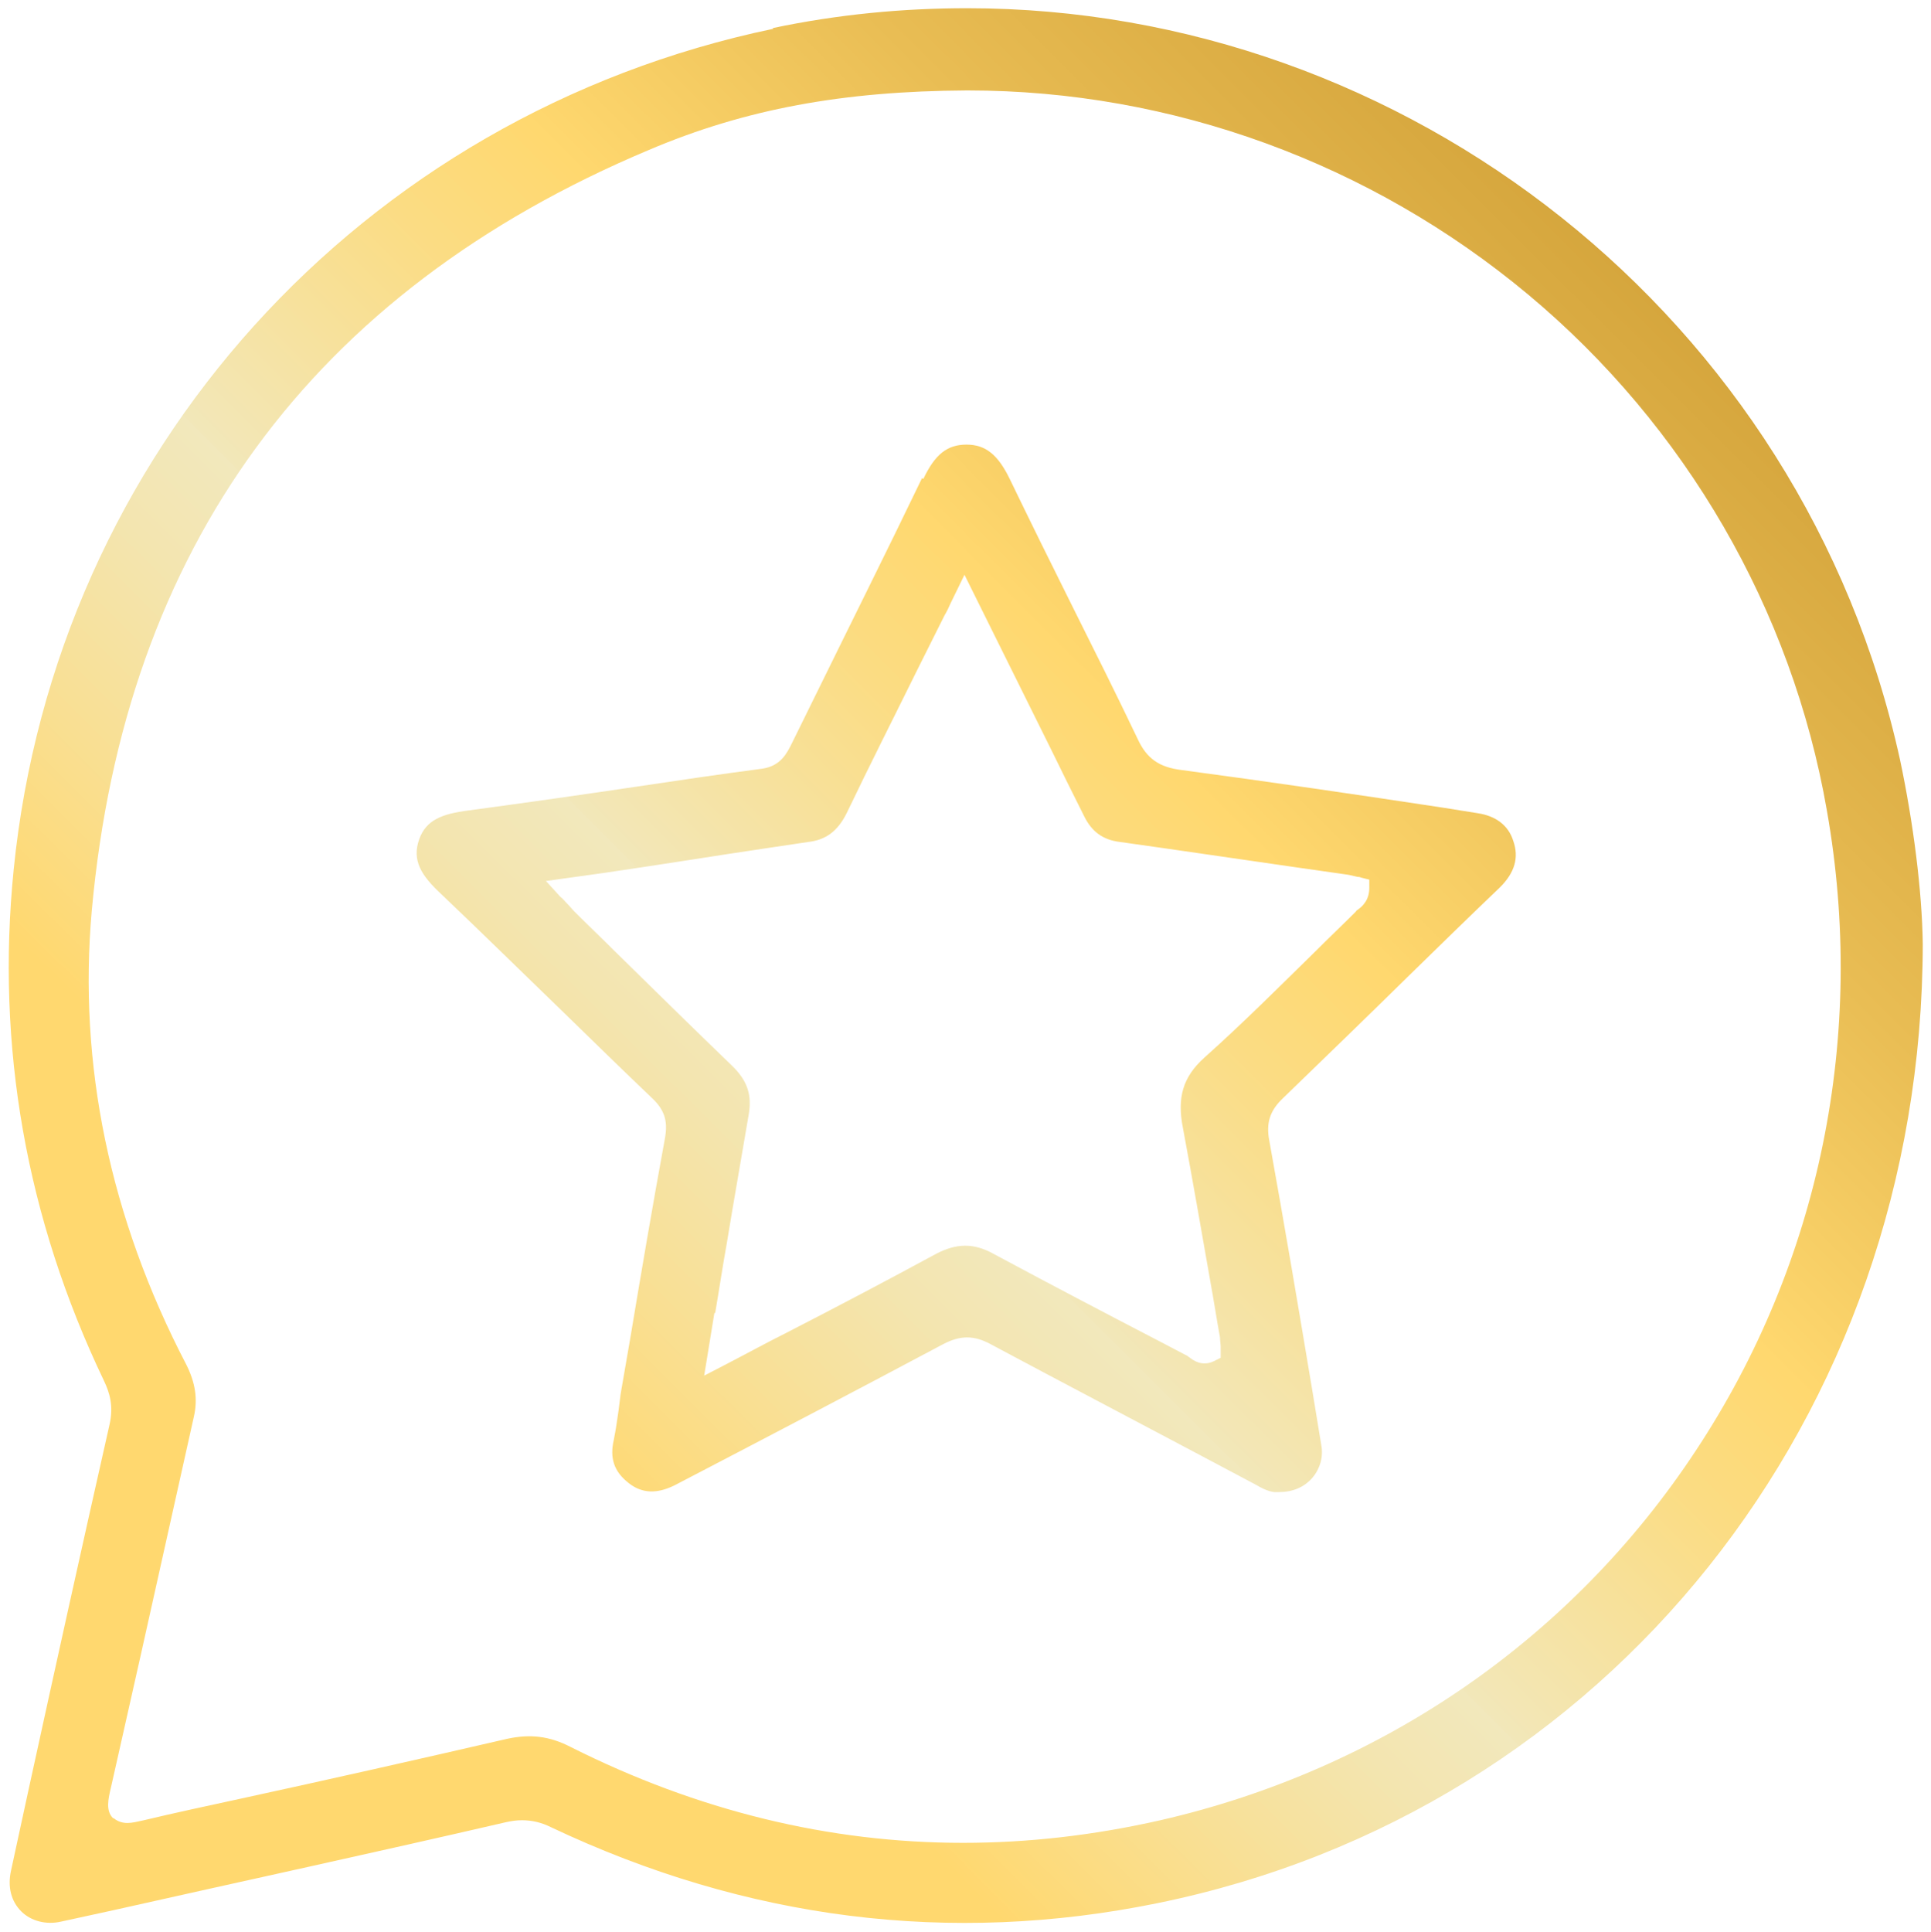
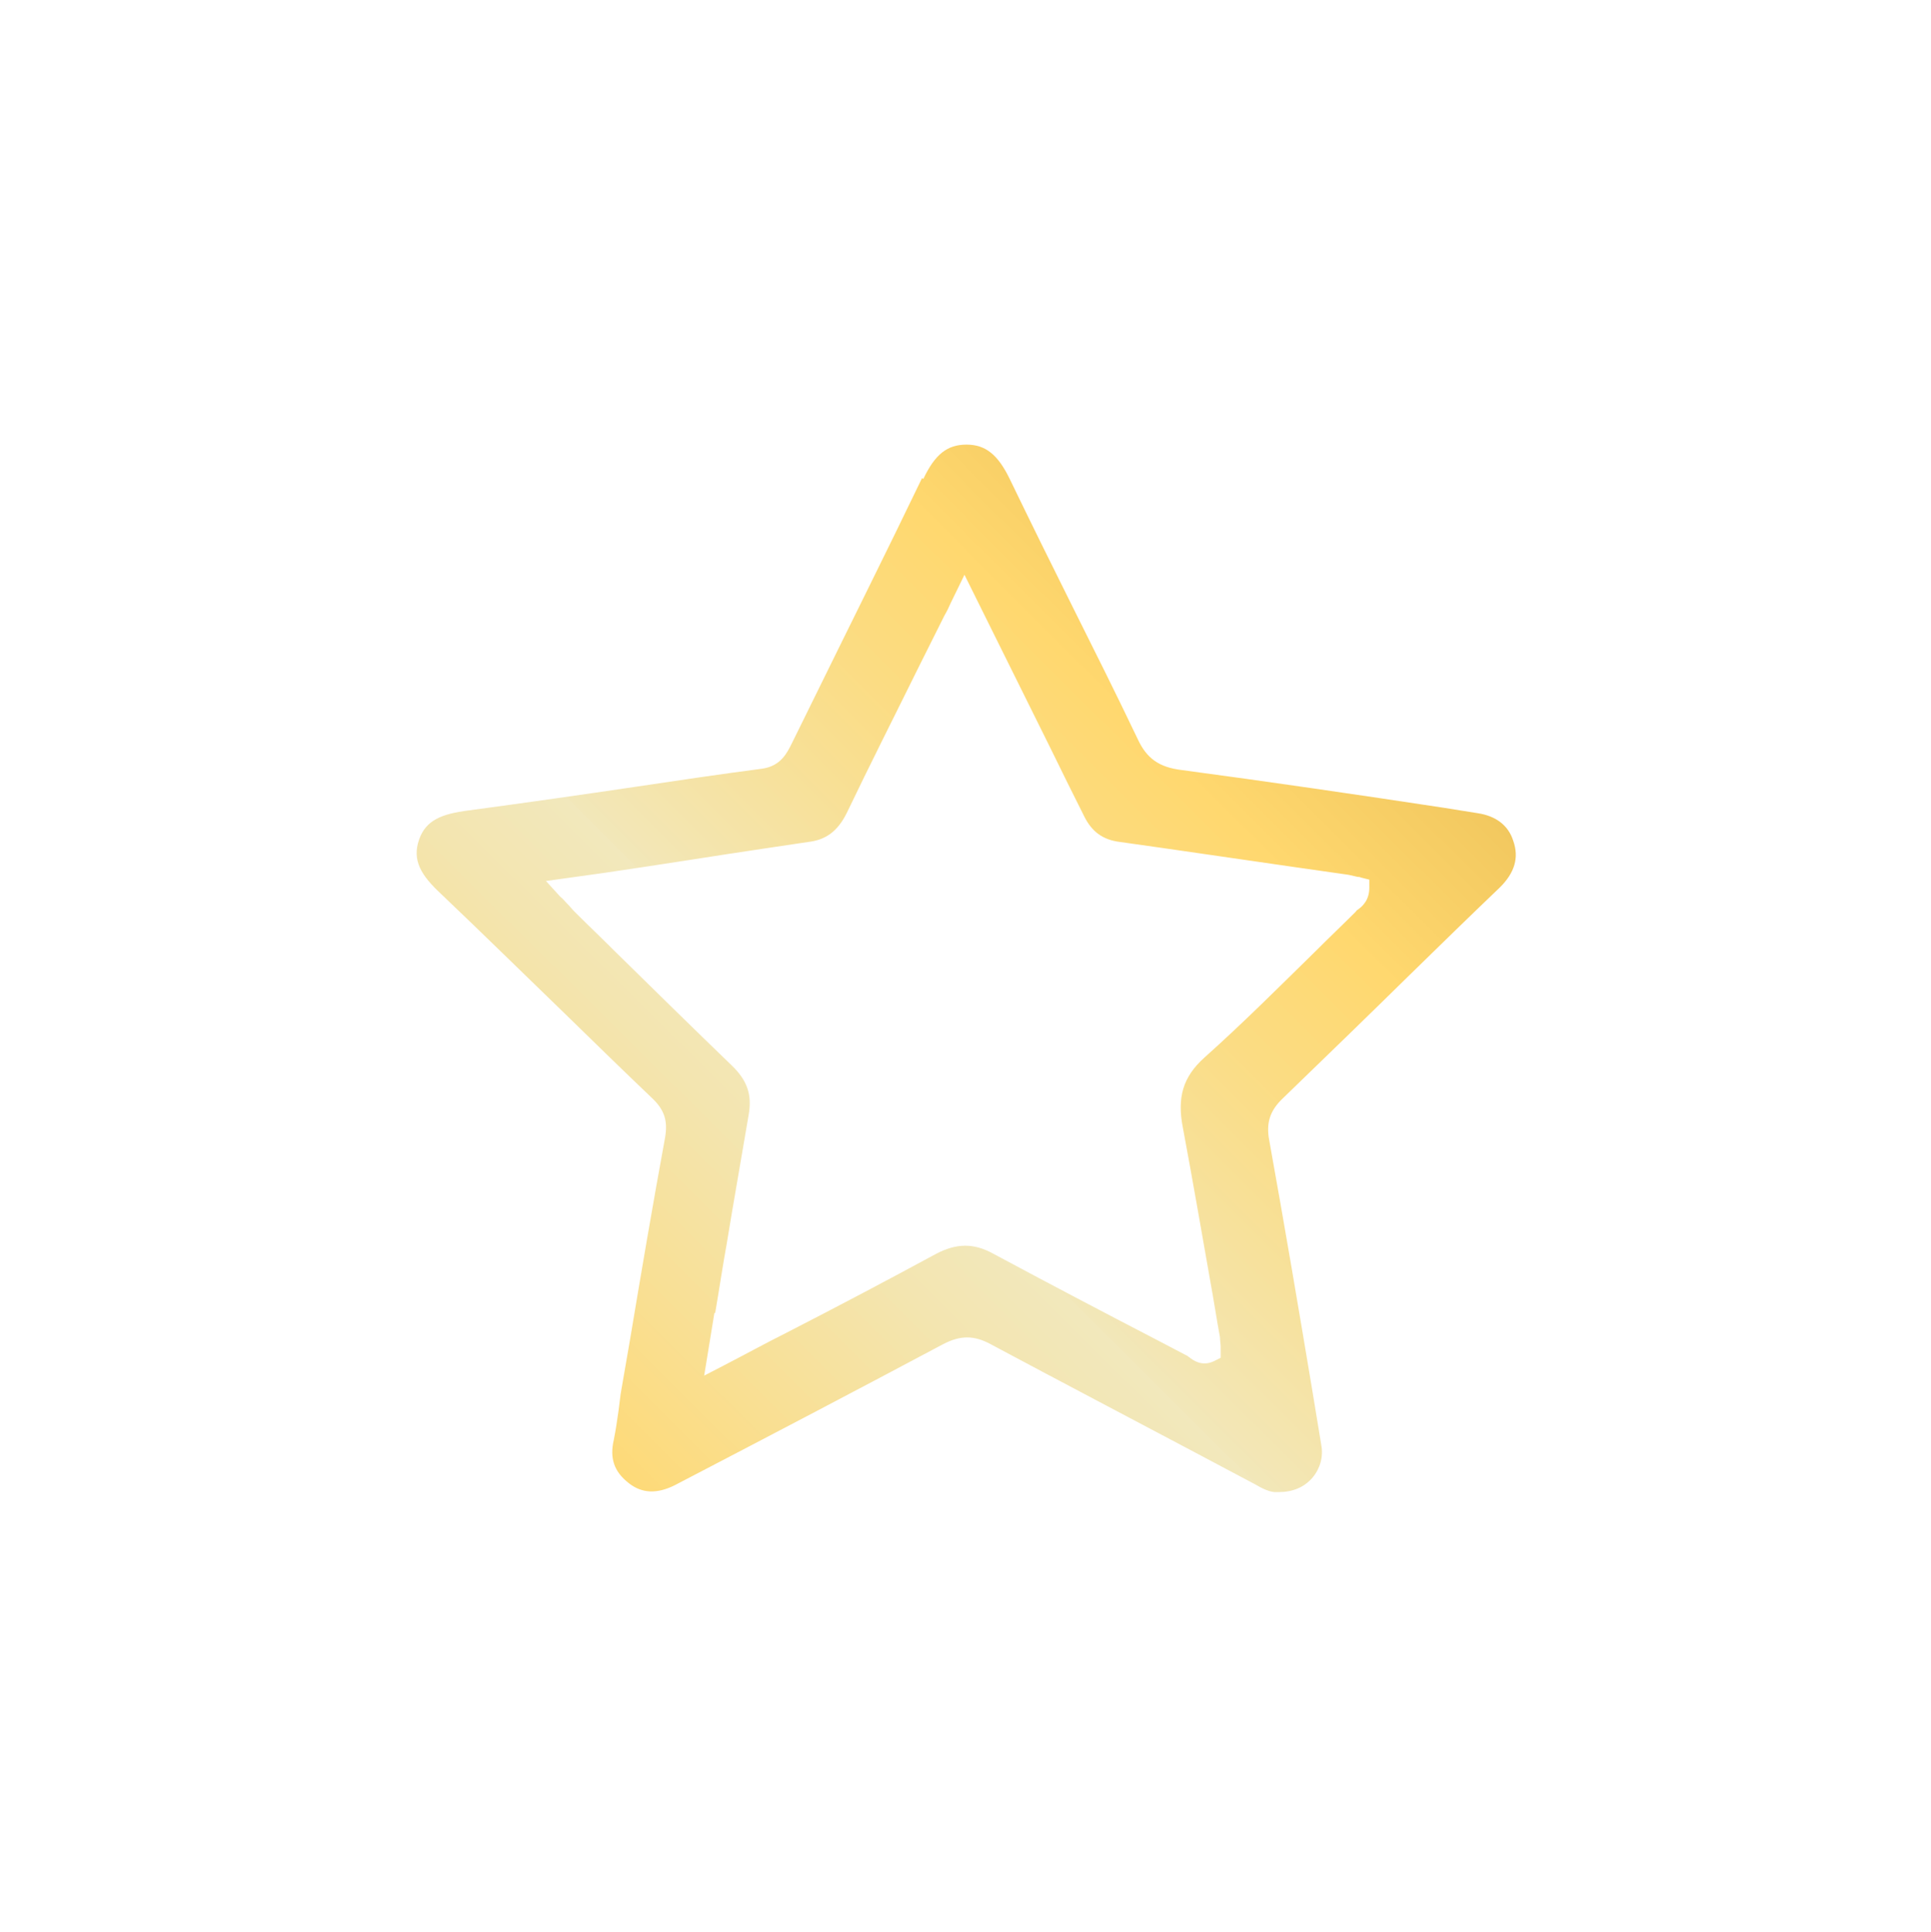
<svg xmlns="http://www.w3.org/2000/svg" xmlns:xlink="http://www.w3.org/1999/xlink" id="Ebene_1" data-name="Ebene 1" viewBox="0 0 28.19 28.2">
  <defs>
    <style>
      .cls-1 {
        fill: url(#Unbenannter_Verlauf_24-2);
      }

      .cls-2 {
        fill: url(#Unbenannter_Verlauf_24);
      }
    </style>
    <linearGradient id="Unbenannter_Verlauf_24" data-name="Unbenannter Verlauf 24" x1="26.75" y1="1.38" x2="7.39" y2="20.83" gradientUnits="userSpaceOnUse">
      <stop offset="0" stop-color="#ca9931" />
      <stop offset="0" stop-color="#cb9a31" />
      <stop offset=".12" stop-color="#d3a33a" />
      <stop offset=".33" stop-color="#e9bd54" />
      <stop offset=".5" stop-color="#ffd86f" />
      <stop offset=".58" stop-color="#fbdc83" />
      <stop offset=".74" stop-color="#f2e7b9" />
      <stop offset=".74" stop-color="#f2e8bc" />
      <stop offset=".8" stop-color="#f3e5b0" />
      <stop offset=".9" stop-color="#f9df92" />
      <stop offset="1" stop-color="#ffd86f" />
    </linearGradient>
    <linearGradient id="Unbenannter_Verlauf_24-2" data-name="Unbenannter Verlauf 24" x1="27.39" y1="2.02" x2="8.03" y2="21.47" xlink:href="#Unbenannter_Verlauf_24" />
  </defs>
-   <path class="cls-2" d="M1.65,26.54c-.11-.11-.07-.28-.03-.45l.43-1.91c.26-1.17.52-2.33.78-3.5.06-.26.02-.5-.11-.76-1.12-2.15-1.58-4.39-1.38-6.63.48-5.29,3.21-9.03,8.13-11.1,1.41-.6,2.84-.86,4.64-.87h.02c2.98,0,5.88,1.06,8.18,2.98,2.3,1.92,3.85,4.6,4.36,7.53.58,3.28-.1,6.6-1.91,9.34-1.81,2.75-4.59,4.66-7.82,5.4-.97.22-1.93.33-2.88.33-1.96,0-3.88-.47-5.73-1.4-.31-.16-.59-.19-.92-.12-1.3.3-2.63.6-3.92.88-.46.1-.93.2-1.39.31-.09.02-.17.04-.24.04s-.14-.02-.2-.07M11.29.42C5.26,1.68.81,6.62.2,12.69c-.26,2.58.18,5.09,1.32,7.47.08.17.14.36.08.63-.4,1.77-.8,3.58-1.18,5.32l-.26,1.2c-.05.23,0,.44.15.59.14.14.36.2.58.15l.78-.17c1.87-.42,3.81-.84,5.71-1.28.09-.02.16-.03.24-.03.14,0,.28.03.42.1,2.85,1.35,5.83,1.73,8.86,1.11,6.57-1.34,11.16-7.1,11.17-14-.01-.78-.14-1.78-.33-2.68C26.32,4.61,20.52.12,14.12.12c-.94,0-1.89.09-2.84.29" />
  <path class="cls-1" d="M10.44,19.17c.06-.35.11-.69.17-1.02l.08-.48c.08-.46.16-.93.24-1.4.05-.29-.02-.5-.25-.72-.57-.55-1.15-1.12-1.71-1.67-.19-.19-.39-.38-.58-.57-.04-.04-.07-.08-.12-.13-.03-.03-.05-.06-.09-.09l-.21-.23.86-.12c.41-.06.8-.12,1.19-.18.19-.03.39-.06.58-.09.39-.06.8-.12,1.2-.18.26-.03.43-.16.56-.42.34-.71.7-1.42,1.04-2.11l.39-.78c.03-.05.06-.11.09-.18l.2-.41,1.25,2.52c.16.33.33.67.5,1.01.11.22.27.34.52.37.86.12,1.73.25,2.57.37l.77.11s.09.02.13.03c.01,0,.03,0,.05.01l.12.03v.12c0,.18-.1.27-.17.32-.01,0-.02.02-.03.03-.19.19-.39.38-.58.57-.53.52-1.07,1.06-1.63,1.56-.31.28-.4.58-.31,1.03.14.75.27,1.5.4,2.24.05.27.09.54.14.81,0,.05.01.1.01.14,0,.02,0,.03,0,.05v.11s-.1.05-.1.05c-.17.08-.3-.01-.36-.06-.01,0-.02-.02-.03-.02l-.42-.22c-.79-.41-1.61-.84-2.41-1.27-.29-.16-.54-.15-.83,0-.72.39-1.44.77-2.2,1.16-.3.15-.59.31-.9.47l-.29.15.15-.92ZM13.46,6.98c-.52,1.08-1.06,2.16-1.58,3.22l-.32.65c-.07.14-.16.33-.43.37-.61.08-1.22.17-1.82.26-.81.12-1.65.24-2.47.35-.39.05-.62.14-.72.42-.11.31.03.53.32.8.61.58,1.22,1.18,1.81,1.75.42.41.84.82,1.27,1.23.18.17.23.33.19.57-.18.98-.35,1.98-.51,2.94l-.14.81c-.01.08-.02.16-.03.24-.02.14-.04.28-.07.43-.06.26,0,.46.22.63.19.15.41.16.67.03,1.46-.76,2.68-1.4,3.92-2.06.25-.13.45-.13.69,0,1.01.54,2.04,1.08,3.04,1.61l.81.43c.12.07.24.13.34.12h.01s.01,0,.01,0c.2,0,.37-.07.49-.21.11-.13.16-.3.13-.47l-.13-.79c-.2-1.2-.41-2.44-.63-3.66-.05-.26.01-.44.2-.62.62-.6,1.23-1.19,1.84-1.79.44-.43.88-.86,1.33-1.29.21-.21.28-.43.19-.68-.07-.22-.25-.36-.52-.4l-.5-.08c-1.25-.19-2.55-.38-3.82-.55-.33-.04-.51-.17-.64-.45-.31-.65-.64-1.31-.96-1.95-.3-.6-.61-1.23-.91-1.85-.17-.35-.35-.5-.63-.5s-.46.14-.63.5" />
</svg>